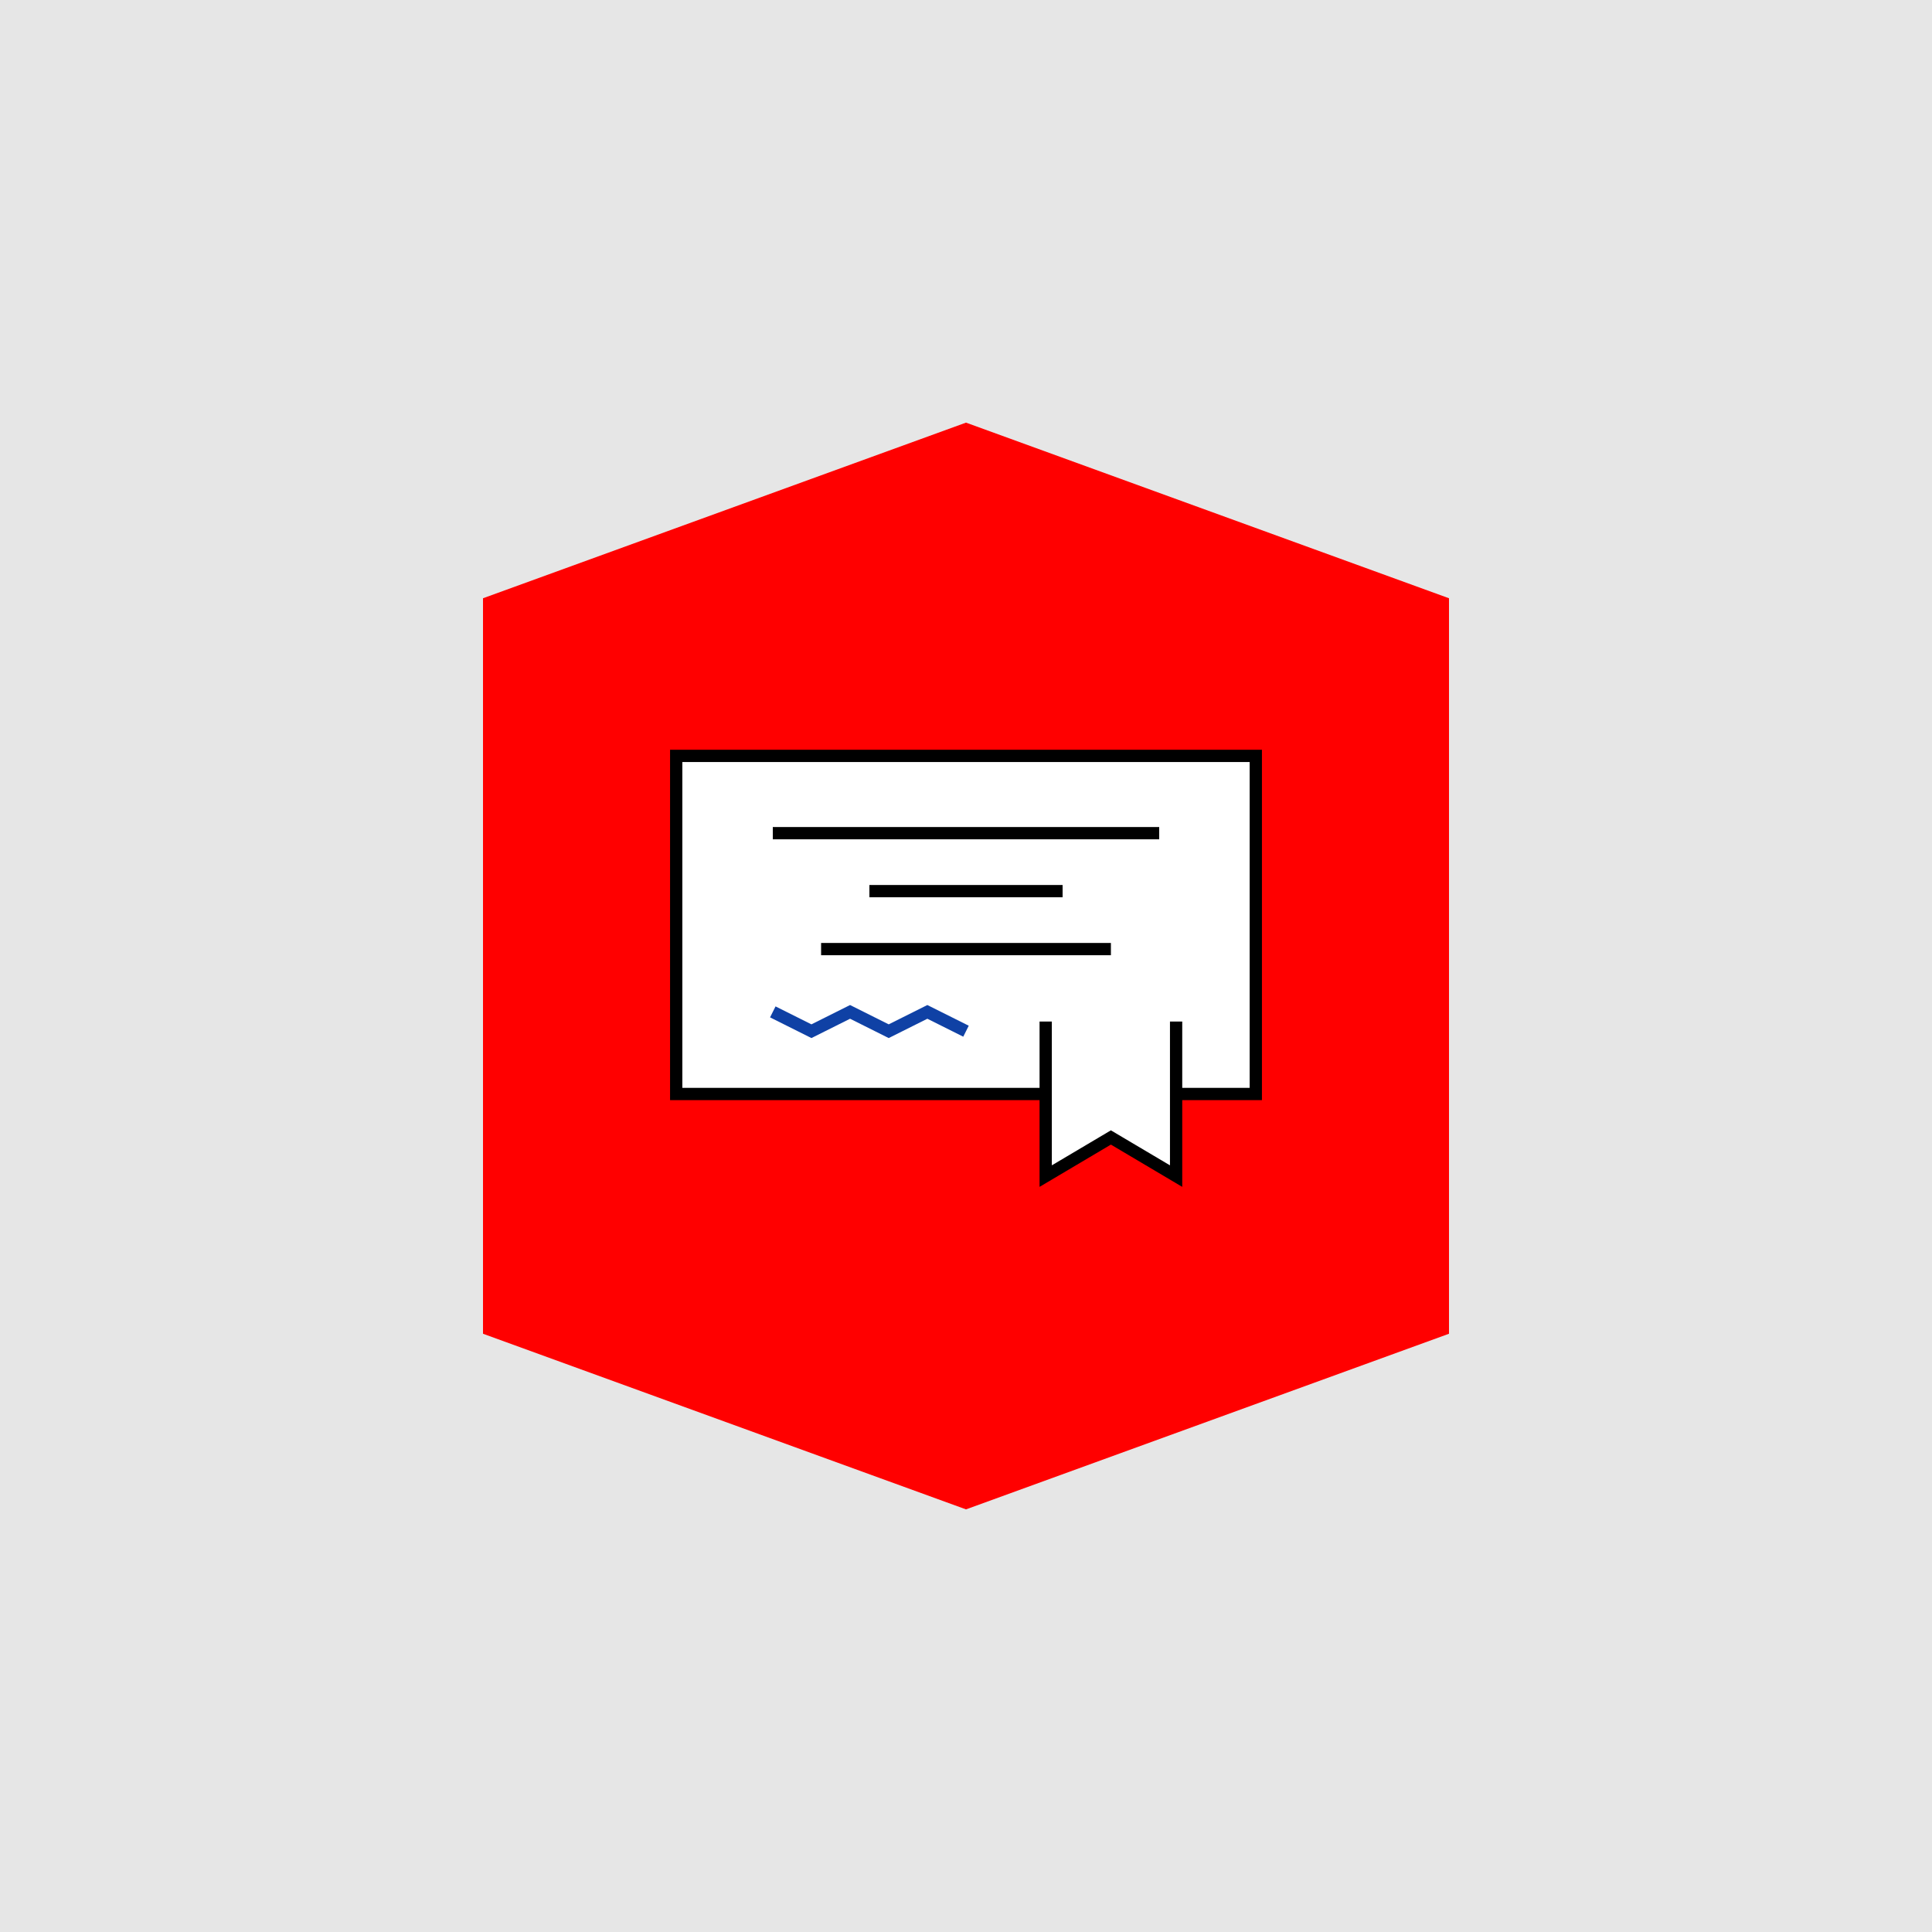
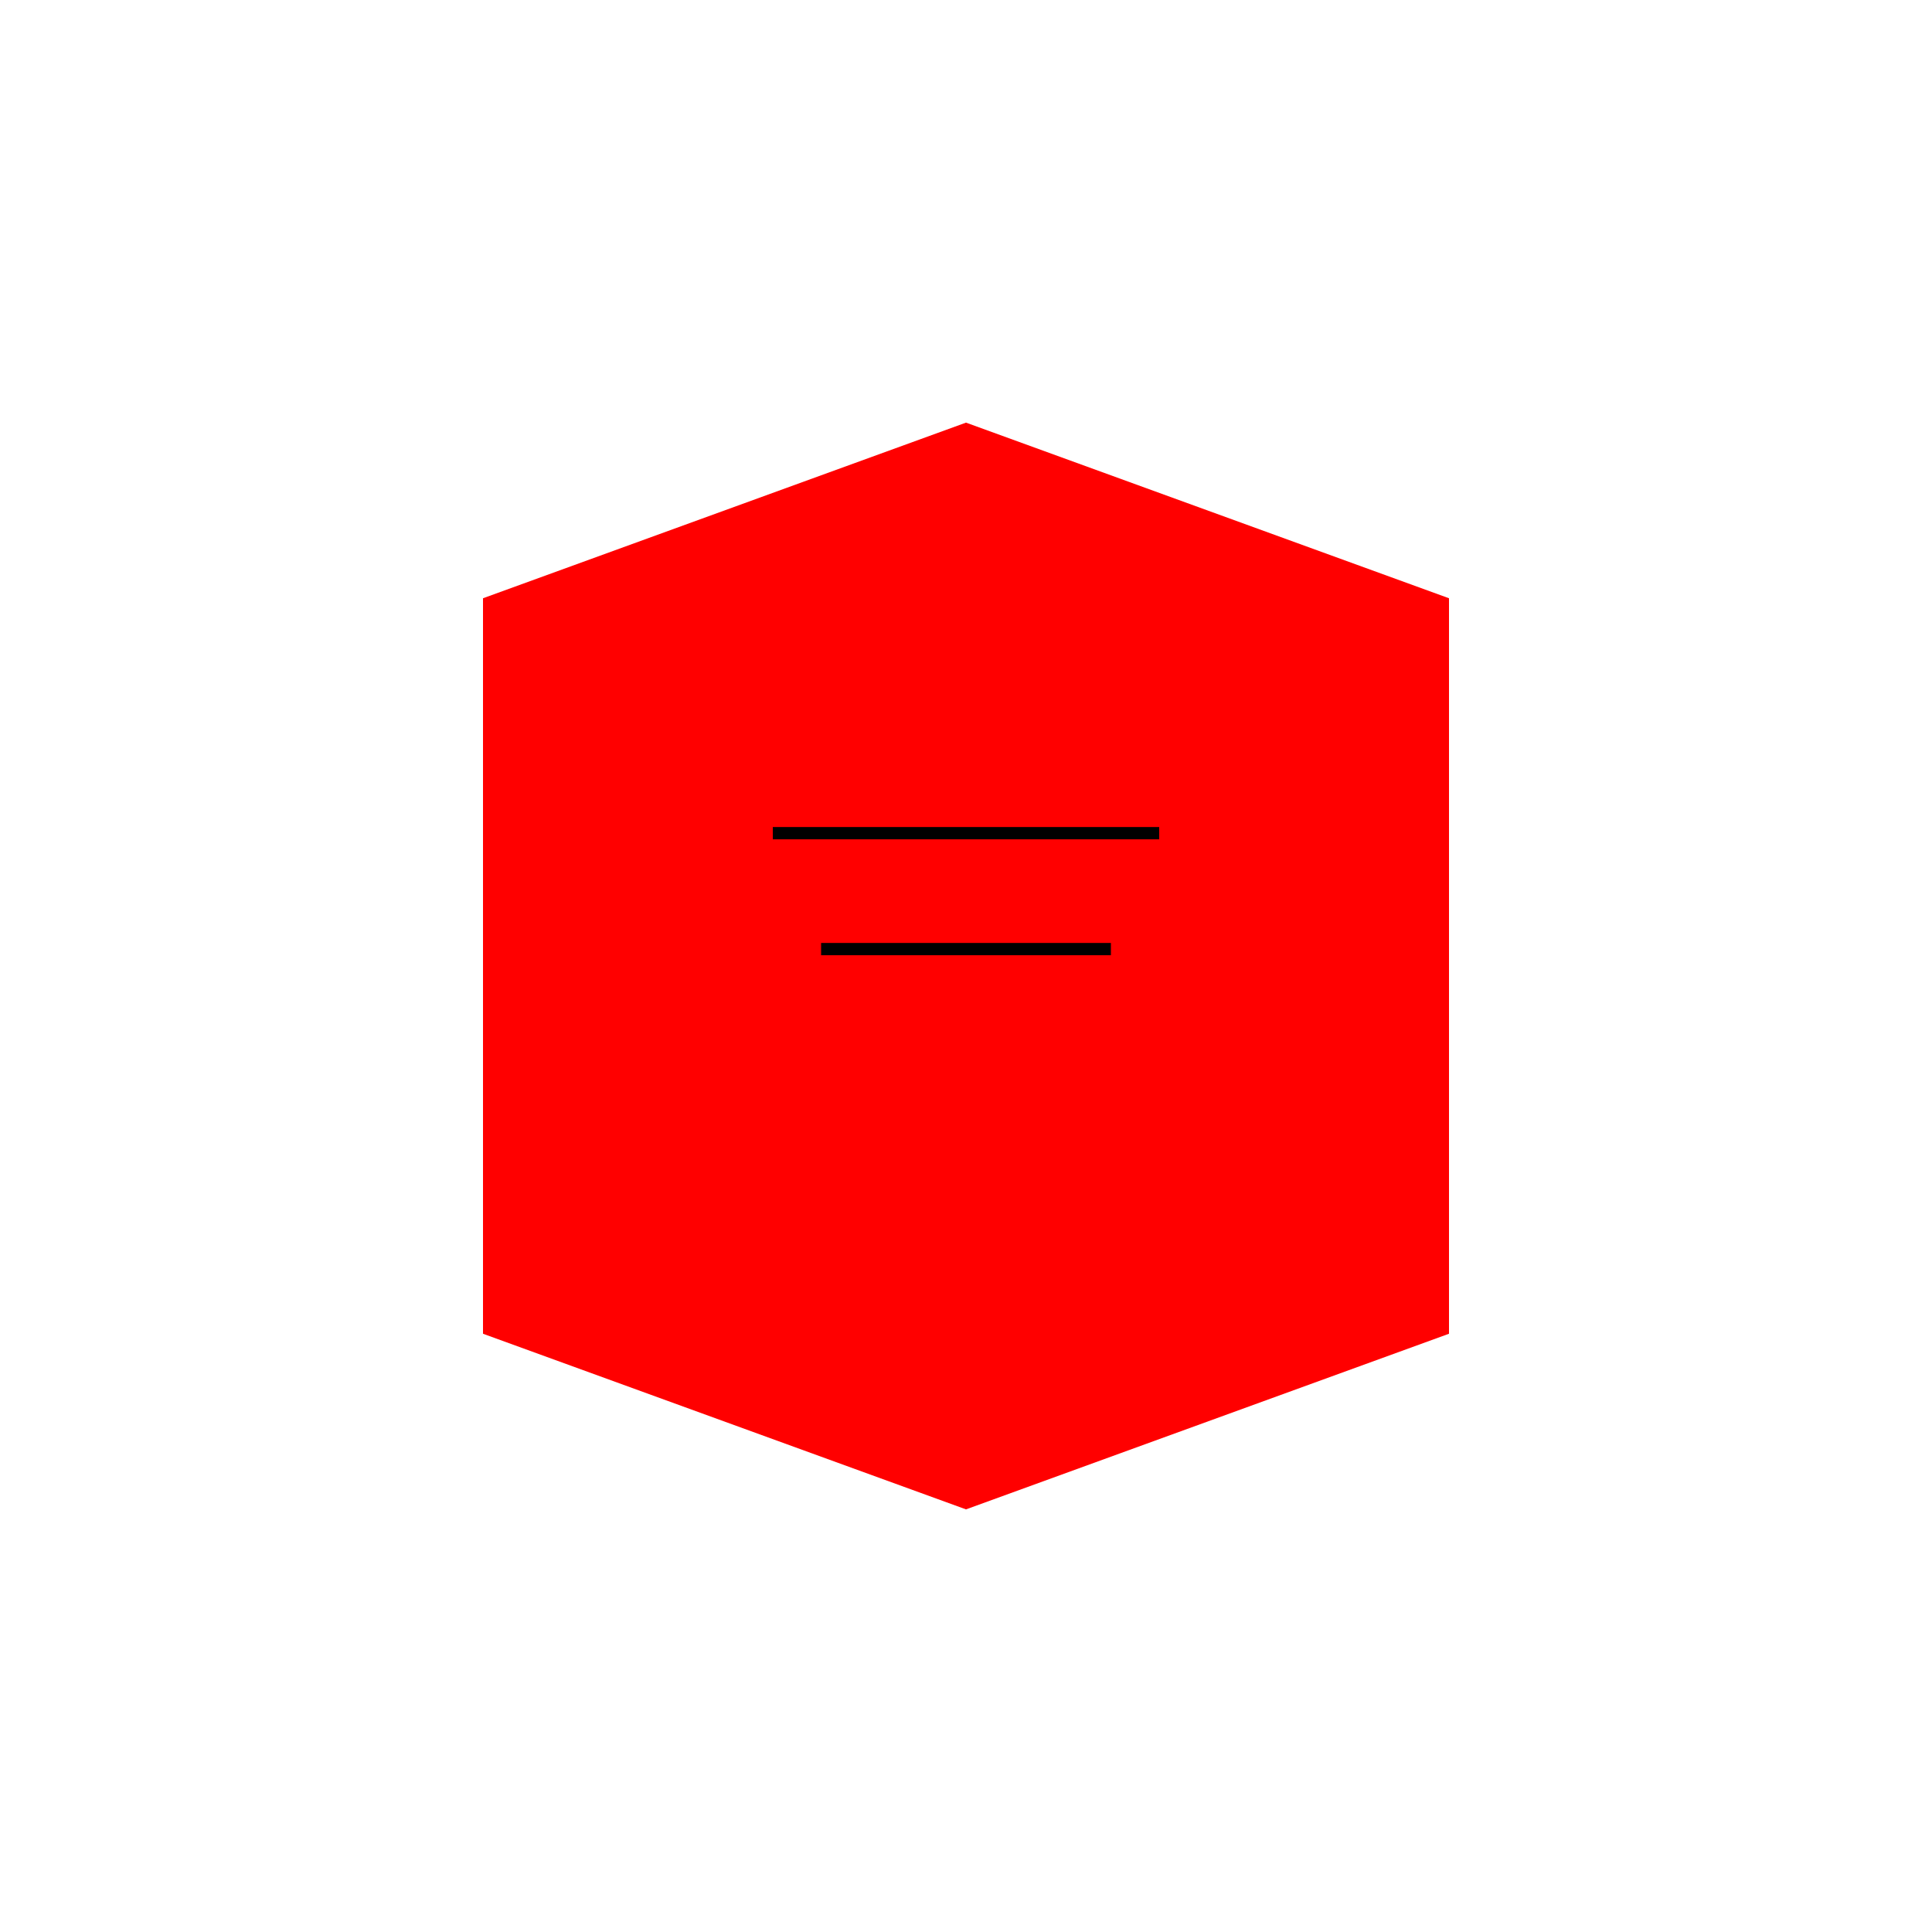
<svg xmlns="http://www.w3.org/2000/svg" version="1.1" x="0px" y="0px" viewBox="0 0 1000 1000" style="enable-background:new 0 0 1000 1000;" xml:space="preserve">
  <style type="text/css">
	.st0{fill:#E6E6E6;}
	.st1{fill:#FF0000;}
	.st2{fill:#14A537;}
	.st3{fill:#FFFFFF;stroke:#000000;stroke-width:4.167;stroke-miterlimit:10;}
	.st4{fill:#C8C8C8;stroke:#000000;stroke-width:4.167;stroke-miterlimit:10;}
	.st5{fill:#0F41A5;stroke:#000000;stroke-width:4.167;stroke-miterlimit:10;}
	.st6{fill:none;stroke:#000000;stroke-width:4.167;stroke-miterlimit:10;}
	.st7{fill:none;stroke:#FF0000;stroke-width:4.167;stroke-miterlimit:10;}
	.st8{fill:#FFFFFF;stroke:#000000;stroke-width:6.35;stroke-miterlimit:10;}
	.st9{fill:none;stroke:#000000;stroke-width:6.35;stroke-miterlimit:10;}
	.st10{fill:none;stroke:#0F41A5;stroke-width:6.35;stroke-miterlimit:10;}
	.st11{fill:#646464;stroke:#000000;stroke-width:4.167;stroke-miterlimit:10;}
	.st12{fill:none;stroke:#FFFFFF;stroke-width:6.35;stroke-miterlimit:10;}
	.st13{fill:#FFFFFF;}
	.st14{fill:#FF0000;stroke:#000000;stroke-width:4.167;stroke-miterlimit:10;}
	.st15{fill:#646464;stroke:#000000;stroke-width:6.35;stroke-miterlimit:10;}
	.st16{stroke:#000000;stroke-width:6.35;stroke-miterlimit:10;}
	.st17{fill-rule:evenodd;clip-rule:evenodd;fill:#FFFFFF;stroke:#000000;stroke-width:4.167;stroke-miterlimit:10;}
	.st18{fill-rule:evenodd;clip-rule:evenodd;fill:#14A537;}
	.st19{fill-rule:evenodd;clip-rule:evenodd;fill:none;stroke:#000000;stroke-width:4.167;stroke-miterlimit:10;}
	.st20{fill:none;stroke:#14A537;stroke-width:4.167;stroke-miterlimit:10;}
	.st21{fill:#FFFFFF;stroke:#0F41A5;stroke-width:4.167;stroke-miterlimit:10;}
	.st22{fill:none;stroke:#0F41A5;stroke-width:4.167;stroke-miterlimit:10;}
</style>
  <g id="hintergrund">
-     <rect id="grau_4_" class="st0" width="1000" height="1000" />
-   </g>
+     </g>
  <g id="traeger">
    <path id="traeger_11_" class="st1" d="M499.999,218.75L250,309.656v380.688l249.999,90.906   L750,690.344V309.656L499.999,218.75z" />
  </g>
  <g id="icon">
    <g id="fortbildung">
-       <rect x="350" y="391.25" class="st8" width="300" height="175" />
      <line class="st8" x1="400" y1="431.25" x2="600" y2="431.25" />
-       <line class="st8" x1="450" y1="461.25" x2="550" y2="461.25" />
      <line class="st8" x1="425" y1="491.25" x2="575" y2="491.25" />
      <g>
-         <polyline class="st10" points="400,523.75 419.999,533.75 439.997,523.75 459.996,533.75 479.998,523.75      500,533.75    " />
-       </g>
-       <polyline class="st8" points="608.75,528.75 608.75,608.75 575,588.75 541.25,608.75 541.25,528.75   " />
+         </g>
    </g>
  </g>
</svg>